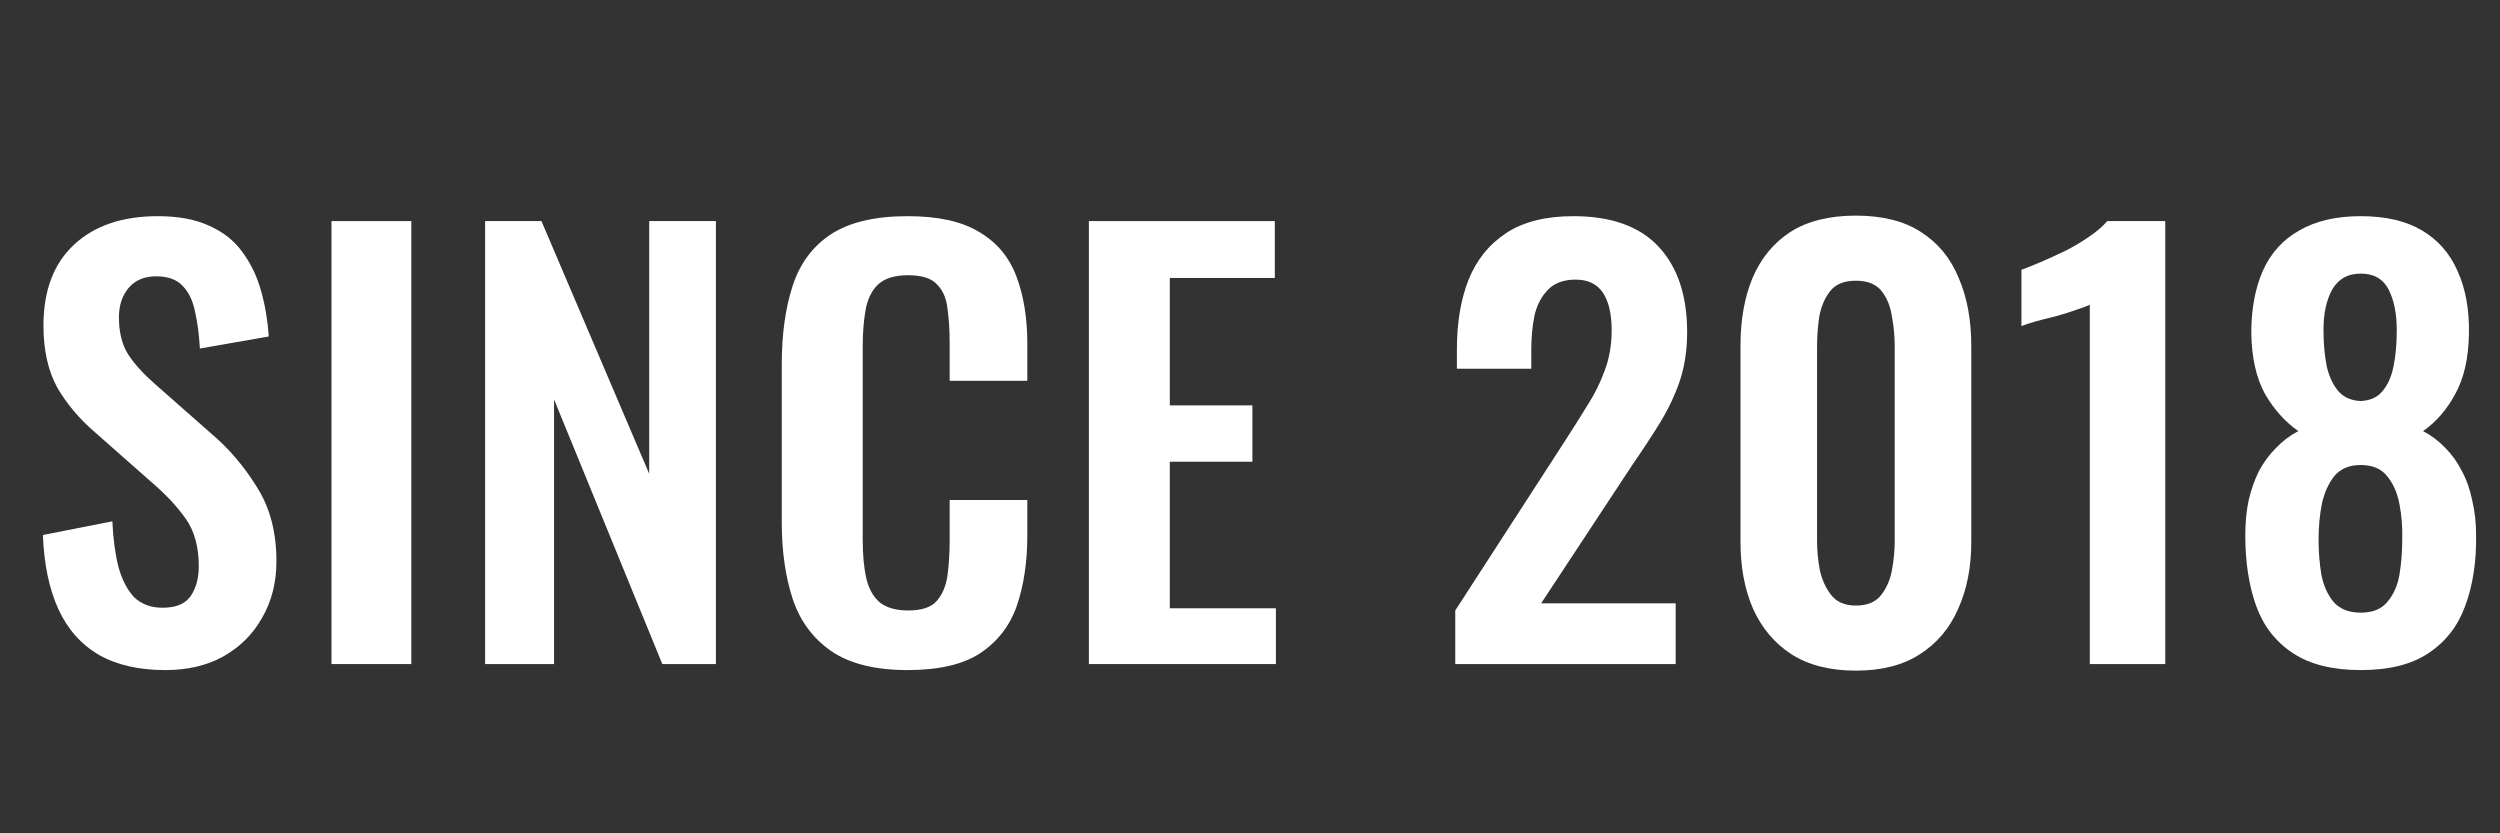
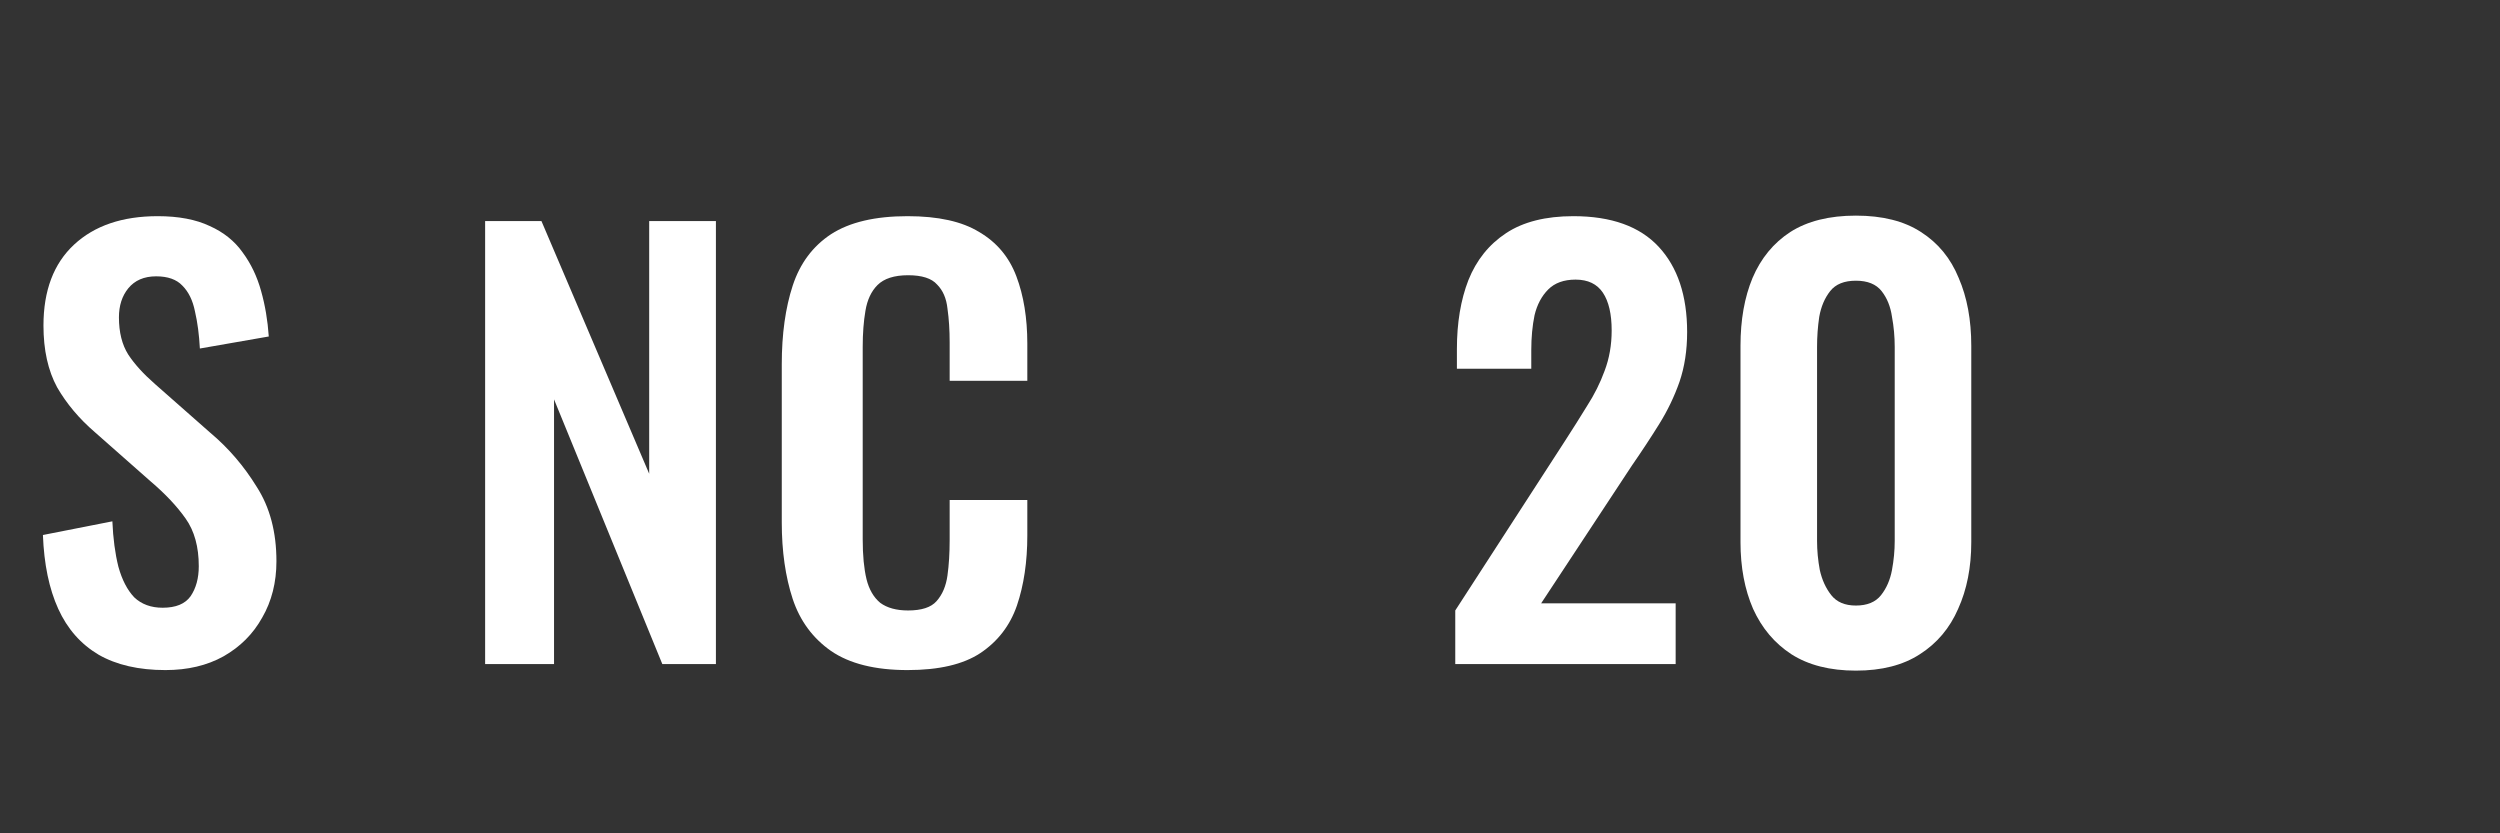
<svg xmlns="http://www.w3.org/2000/svg" width="96" height="32" viewBox="0 0 96 32" fill="none">
  <rect x="0" y="0" width="96" height="32" fill="#333333" stroke="none" />
-   <path d="M90.65 25.731C89.572 25.731 88.704 25.514 88.046 25.08C87.388 24.646 86.919 24.044 86.639 23.274C86.359 22.49 86.219 21.587 86.219 20.565C86.219 20.075 86.261 19.627 86.346 19.221C86.444 18.801 86.576 18.423 86.744 18.087C86.926 17.751 87.143 17.457 87.395 17.205C87.647 16.939 87.934 16.722 88.256 16.554C87.752 16.204 87.325 15.728 86.975 15.126C86.639 14.51 86.464 13.733 86.45 12.795C86.45 11.871 86.597 11.073 86.891 10.401C87.199 9.715 87.668 9.197 88.298 8.847C88.928 8.483 89.712 8.301 90.65 8.301C91.603 8.301 92.386 8.483 93.002 8.847C93.618 9.211 94.073 9.729 94.367 10.401C94.675 11.073 94.822 11.871 94.808 12.795C94.794 13.747 94.619 14.524 94.283 15.126C93.961 15.728 93.548 16.204 93.044 16.554C93.366 16.722 93.653 16.939 93.905 17.205C94.157 17.457 94.367 17.751 94.535 18.087C94.717 18.423 94.85 18.801 94.934 19.221C95.032 19.627 95.082 20.075 95.082 20.565C95.096 21.587 94.955 22.49 94.661 23.274C94.381 24.044 93.912 24.646 93.254 25.08C92.611 25.514 91.743 25.731 90.65 25.731ZM90.65 23.526C91.112 23.526 91.456 23.386 91.68 23.106C91.917 22.826 92.071 22.476 92.141 22.056C92.211 21.622 92.246 21.181 92.246 20.733C92.26 20.257 92.225 19.802 92.141 19.368C92.057 18.92 91.896 18.556 91.658 18.276C91.434 17.996 91.098 17.856 90.65 17.856C90.216 17.856 89.88 17.996 89.642 18.276C89.418 18.556 89.257 18.913 89.159 19.347C89.075 19.781 89.033 20.243 89.033 20.733C89.033 21.181 89.069 21.622 89.138 22.056C89.222 22.49 89.383 22.847 89.621 23.127C89.859 23.393 90.203 23.526 90.65 23.526ZM90.65 15.399C91.001 15.385 91.273 15.266 91.469 15.042C91.68 14.804 91.826 14.482 91.91 14.076C91.994 13.67 92.036 13.208 92.036 12.69C92.036 12.046 91.931 11.521 91.722 11.115C91.511 10.709 91.154 10.506 90.65 10.506C90.16 10.506 89.796 10.709 89.558 11.115C89.334 11.521 89.222 12.039 89.222 12.669C89.222 13.187 89.264 13.656 89.348 14.076C89.446 14.482 89.6 14.804 89.81 15.042C90.02 15.266 90.3 15.385 90.65 15.399Z" fill="white" />
-   <path d="M80.248 25.5V11.703C80.164 11.745 79.996 11.808 79.744 11.892C79.506 11.976 79.24 12.06 78.946 12.144C78.652 12.214 78.379 12.284 78.127 12.354C77.889 12.424 77.721 12.48 77.623 12.522V10.359C77.819 10.289 78.064 10.191 78.358 10.065C78.652 9.939 78.96 9.799 79.282 9.645C79.618 9.477 79.926 9.295 80.206 9.099C80.5 8.903 80.738 8.7 80.92 8.49H83.146V25.5H80.248Z" fill="white" />
  <path d="M71.266 25.752C70.272 25.752 69.446 25.542 68.788 25.122C68.144 24.702 67.654 24.121 67.318 23.379C66.996 22.637 66.835 21.783 66.835 20.817V13.278C66.835 12.284 66.989 11.416 67.297 10.674C67.619 9.918 68.102 9.33 68.746 8.91C69.404 8.49 70.244 8.28 71.266 8.28C72.288 8.28 73.121 8.49 73.765 8.91C74.423 9.33 74.906 9.918 75.214 10.674C75.536 11.416 75.697 12.284 75.697 13.278V20.817C75.697 21.783 75.529 22.637 75.193 23.379C74.871 24.121 74.381 24.702 73.723 25.122C73.079 25.542 72.26 25.752 71.266 25.752ZM71.266 23.253C71.7 23.253 72.022 23.12 72.232 22.854C72.442 22.588 72.582 22.266 72.652 21.888C72.722 21.51 72.757 21.139 72.757 20.775V13.32C72.757 12.928 72.722 12.543 72.652 12.165C72.596 11.773 72.463 11.444 72.253 11.178C72.043 10.912 71.714 10.779 71.266 10.779C70.818 10.779 70.489 10.912 70.279 11.178C70.069 11.444 69.929 11.773 69.859 12.165C69.803 12.543 69.775 12.928 69.775 13.32V20.775C69.775 21.139 69.81 21.51 69.88 21.888C69.964 22.266 70.111 22.588 70.321 22.854C70.531 23.12 70.846 23.253 71.266 23.253Z" fill="white" />
  <path d="M55.882 25.5V23.442L60.082 16.953C60.39 16.477 60.677 16.022 60.943 15.588C61.223 15.154 61.447 14.706 61.615 14.244C61.797 13.768 61.888 13.25 61.888 12.69C61.888 12.06 61.776 11.577 61.552 11.241C61.328 10.905 60.978 10.737 60.502 10.737C60.054 10.737 59.704 10.863 59.452 11.115C59.2 11.367 59.025 11.696 58.927 12.102C58.843 12.508 58.801 12.956 58.801 13.446V14.16H55.945V13.404C55.945 12.396 56.092 11.514 56.386 10.758C56.694 9.988 57.177 9.386 57.835 8.952C58.493 8.518 59.354 8.301 60.418 8.301C61.874 8.301 62.966 8.693 63.694 9.477C64.422 10.261 64.786 11.353 64.786 12.753C64.786 13.453 64.688 14.09 64.492 14.664C64.296 15.224 64.037 15.763 63.715 16.281C63.393 16.799 63.043 17.331 62.665 17.877L59.179 23.169H64.345V25.5H55.882Z" fill="white" />
-   <path d="M41.813 25.5V8.49H48.953V10.674H44.921V15.567H48.092V17.73H44.921V23.358H48.995V25.5H41.813Z" fill="white" />
  <path d="M34.85 25.731C33.604 25.731 32.624 25.486 31.91 24.996C31.21 24.506 30.72 23.841 30.44 23.001C30.16 22.147 30.02 21.167 30.02 20.061V13.992C30.02 12.83 30.16 11.822 30.44 10.968C30.72 10.114 31.21 9.456 31.91 8.994C32.624 8.532 33.604 8.301 34.85 8.301C36.026 8.301 36.943 8.504 37.601 8.91C38.273 9.302 38.749 9.869 39.029 10.611C39.309 11.353 39.449 12.214 39.449 13.194V14.622H36.467V13.152C36.467 12.676 36.439 12.242 36.383 11.85C36.341 11.458 36.208 11.15 35.984 10.926C35.774 10.688 35.403 10.569 34.871 10.569C34.339 10.569 33.947 10.695 33.695 10.947C33.457 11.185 33.303 11.514 33.233 11.934C33.163 12.34 33.128 12.802 33.128 13.32V20.712C33.128 21.328 33.177 21.839 33.275 22.245C33.373 22.637 33.548 22.938 33.8 23.148C34.066 23.344 34.423 23.442 34.871 23.442C35.389 23.442 35.753 23.323 35.963 23.085C36.187 22.833 36.327 22.504 36.383 22.098C36.439 21.692 36.467 21.237 36.467 20.733V19.2H39.449V20.565C39.449 21.573 39.316 22.469 39.05 23.253C38.784 24.023 38.315 24.632 37.643 25.08C36.985 25.514 36.054 25.731 34.85 25.731Z" fill="white" />
  <path d="M18.629 25.5V8.49H20.792L24.929 18.192V8.49H27.491V25.5H25.433L21.275 15.336V25.5H18.629Z" fill="white" />
-   <path d="M12.729 25.5V8.49H15.795V25.5H12.729Z" fill="white" />
  <path d="M6.352 25.731C5.33 25.731 4.476 25.535 3.79 25.143C3.104 24.737 2.586 24.149 2.236 23.379C1.886 22.609 1.69 21.664 1.648 20.544L4.315 20.019C4.343 20.677 4.42 21.258 4.546 21.762C4.686 22.266 4.889 22.658 5.155 22.938C5.435 23.204 5.799 23.337 6.247 23.337C6.751 23.337 7.108 23.19 7.318 22.896C7.528 22.588 7.633 22.203 7.633 21.741C7.633 20.999 7.465 20.39 7.129 19.914C6.793 19.438 6.345 18.962 5.785 18.486L3.643 16.596C3.041 16.078 2.558 15.504 2.194 14.874C1.844 14.23 1.669 13.439 1.669 12.501C1.669 11.157 2.061 10.121 2.845 9.393C3.629 8.665 4.7 8.301 6.058 8.301C6.856 8.301 7.521 8.427 8.053 8.679C8.585 8.917 9.005 9.253 9.313 9.687C9.635 10.121 9.873 10.618 10.027 11.178C10.181 11.724 10.279 12.305 10.321 12.921L7.675 13.383C7.647 12.851 7.584 12.375 7.486 11.955C7.402 11.535 7.241 11.206 7.003 10.968C6.779 10.73 6.443 10.611 5.995 10.611C5.533 10.611 5.176 10.765 4.924 11.073C4.686 11.367 4.567 11.738 4.567 12.186C4.567 12.76 4.686 13.236 4.924 13.614C5.162 13.978 5.505 14.356 5.953 14.748L8.074 16.617C8.774 17.205 9.369 17.898 9.859 18.696C10.363 19.48 10.615 20.432 10.615 21.552C10.615 22.364 10.433 23.085 10.069 23.715C9.719 24.345 9.222 24.842 8.578 25.206C7.948 25.556 7.206 25.731 6.352 25.731Z" fill="white" />
</svg>